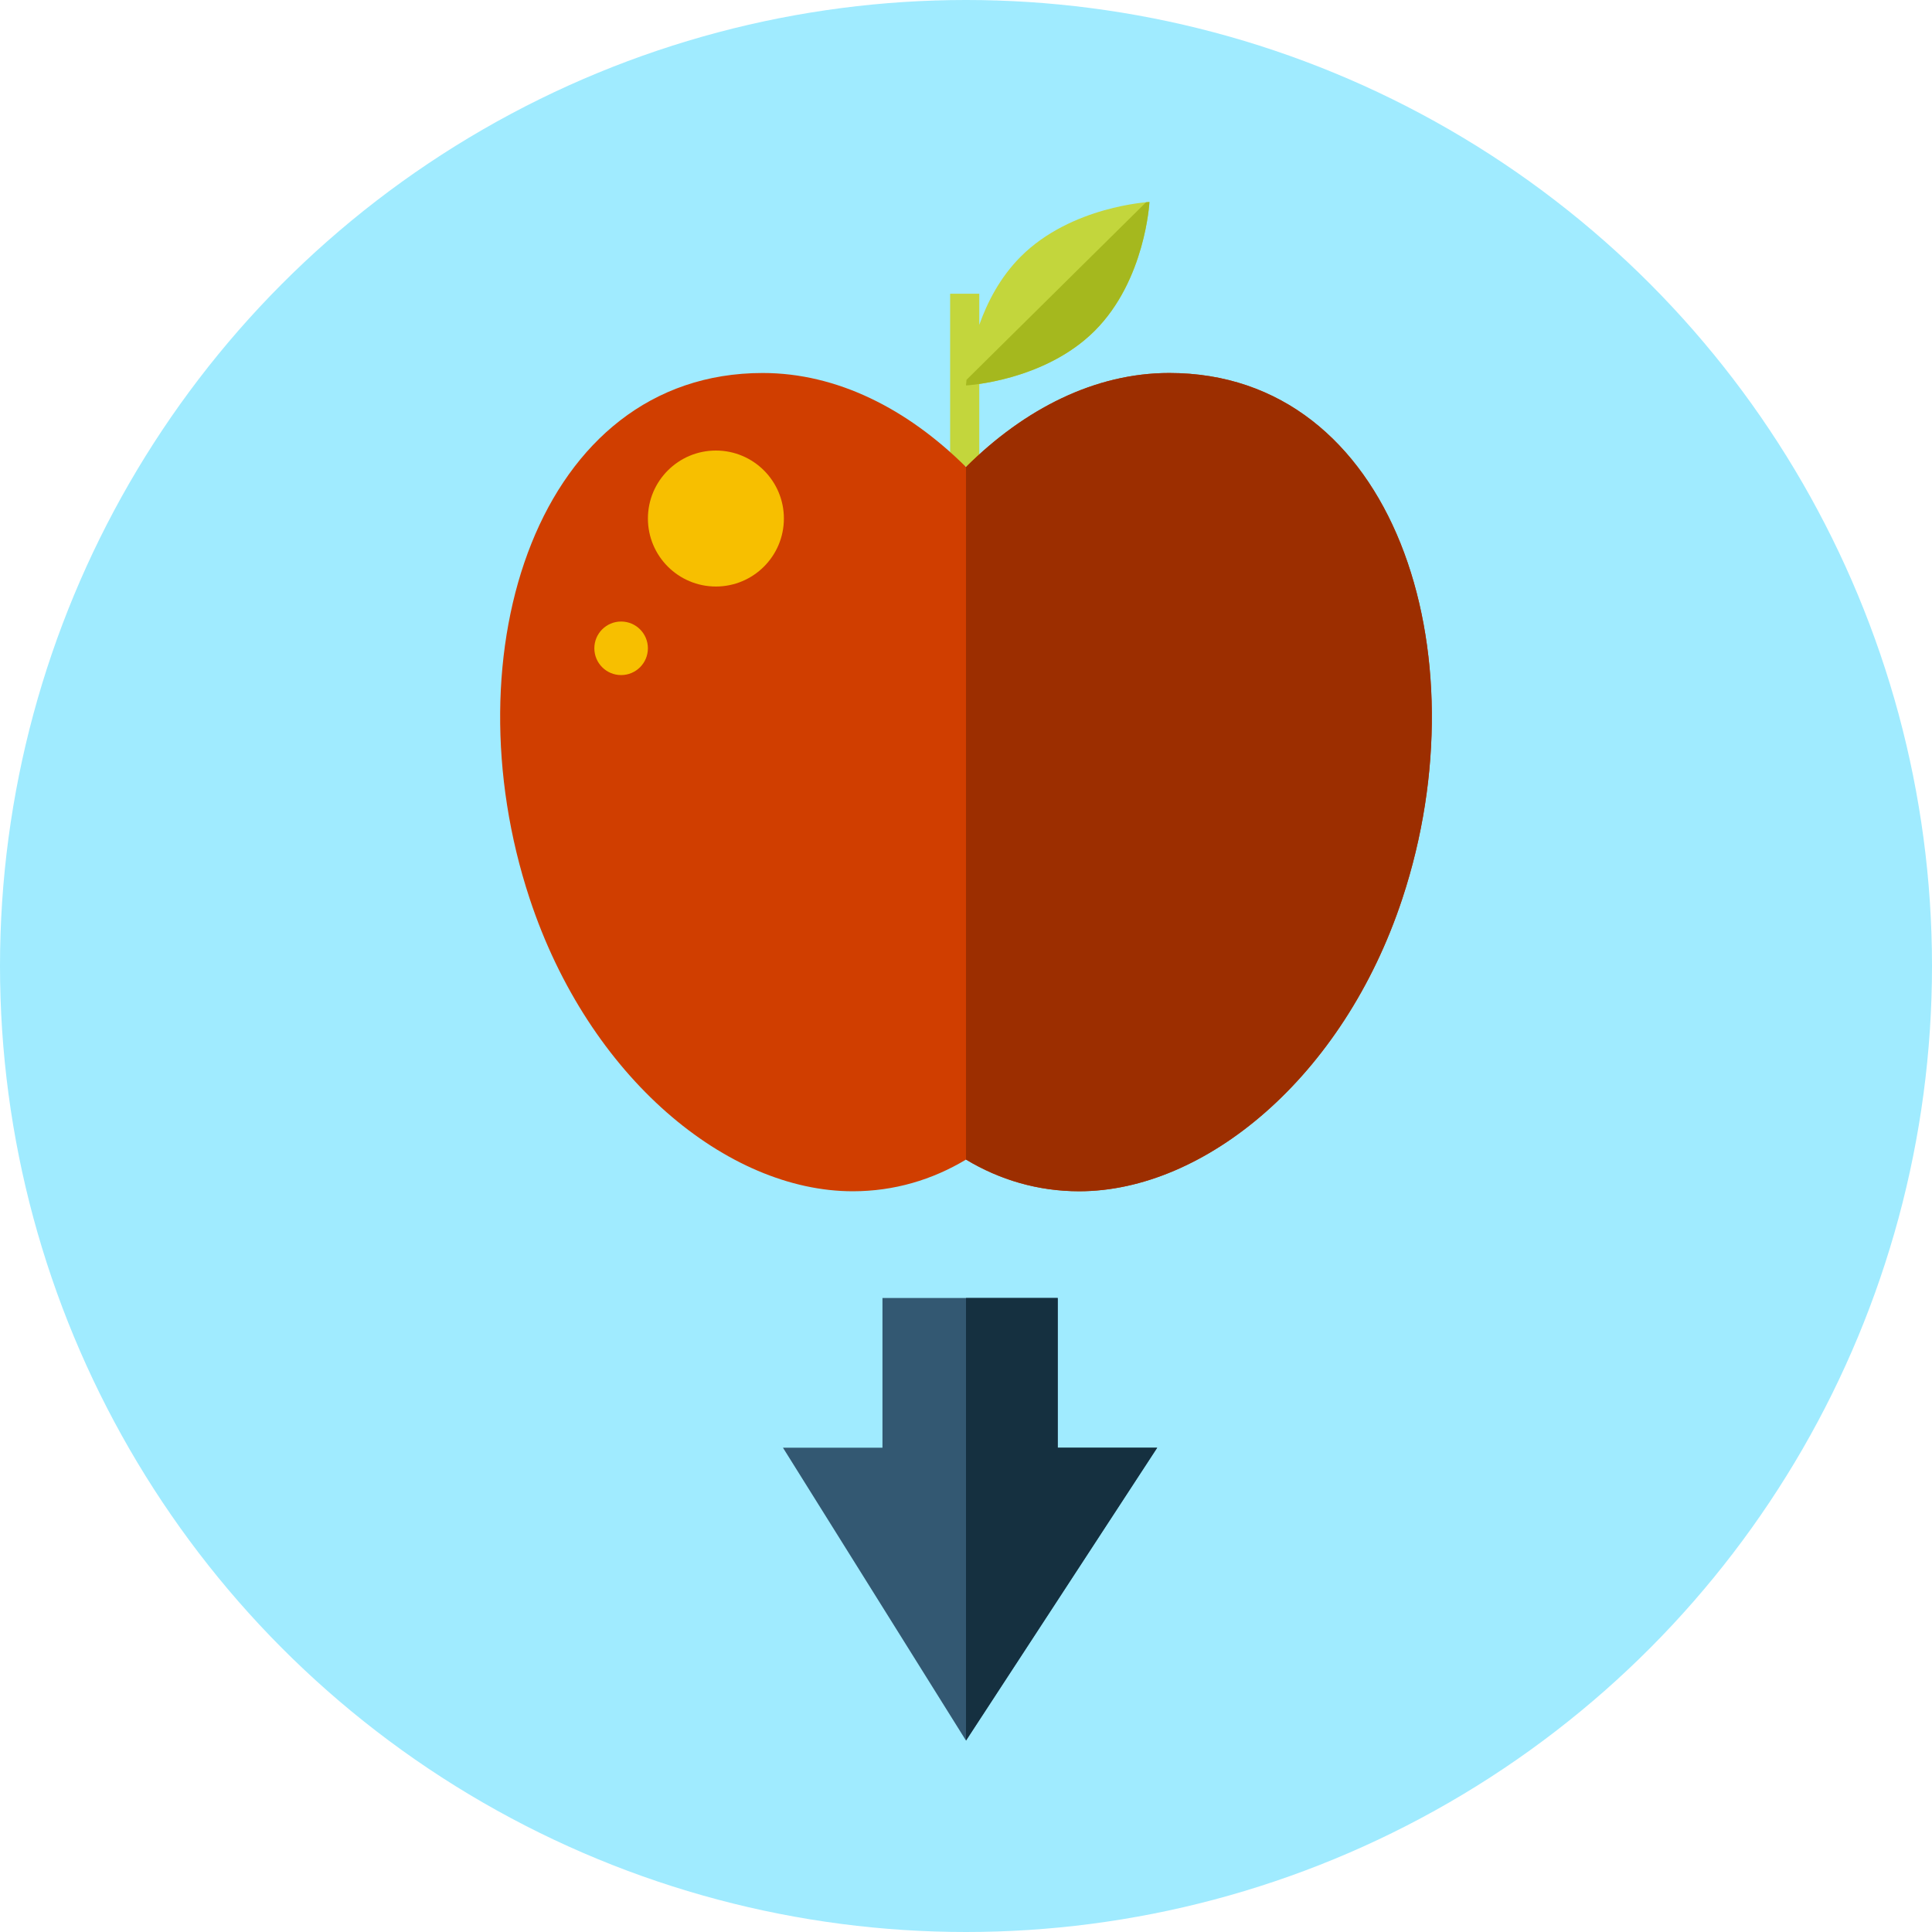
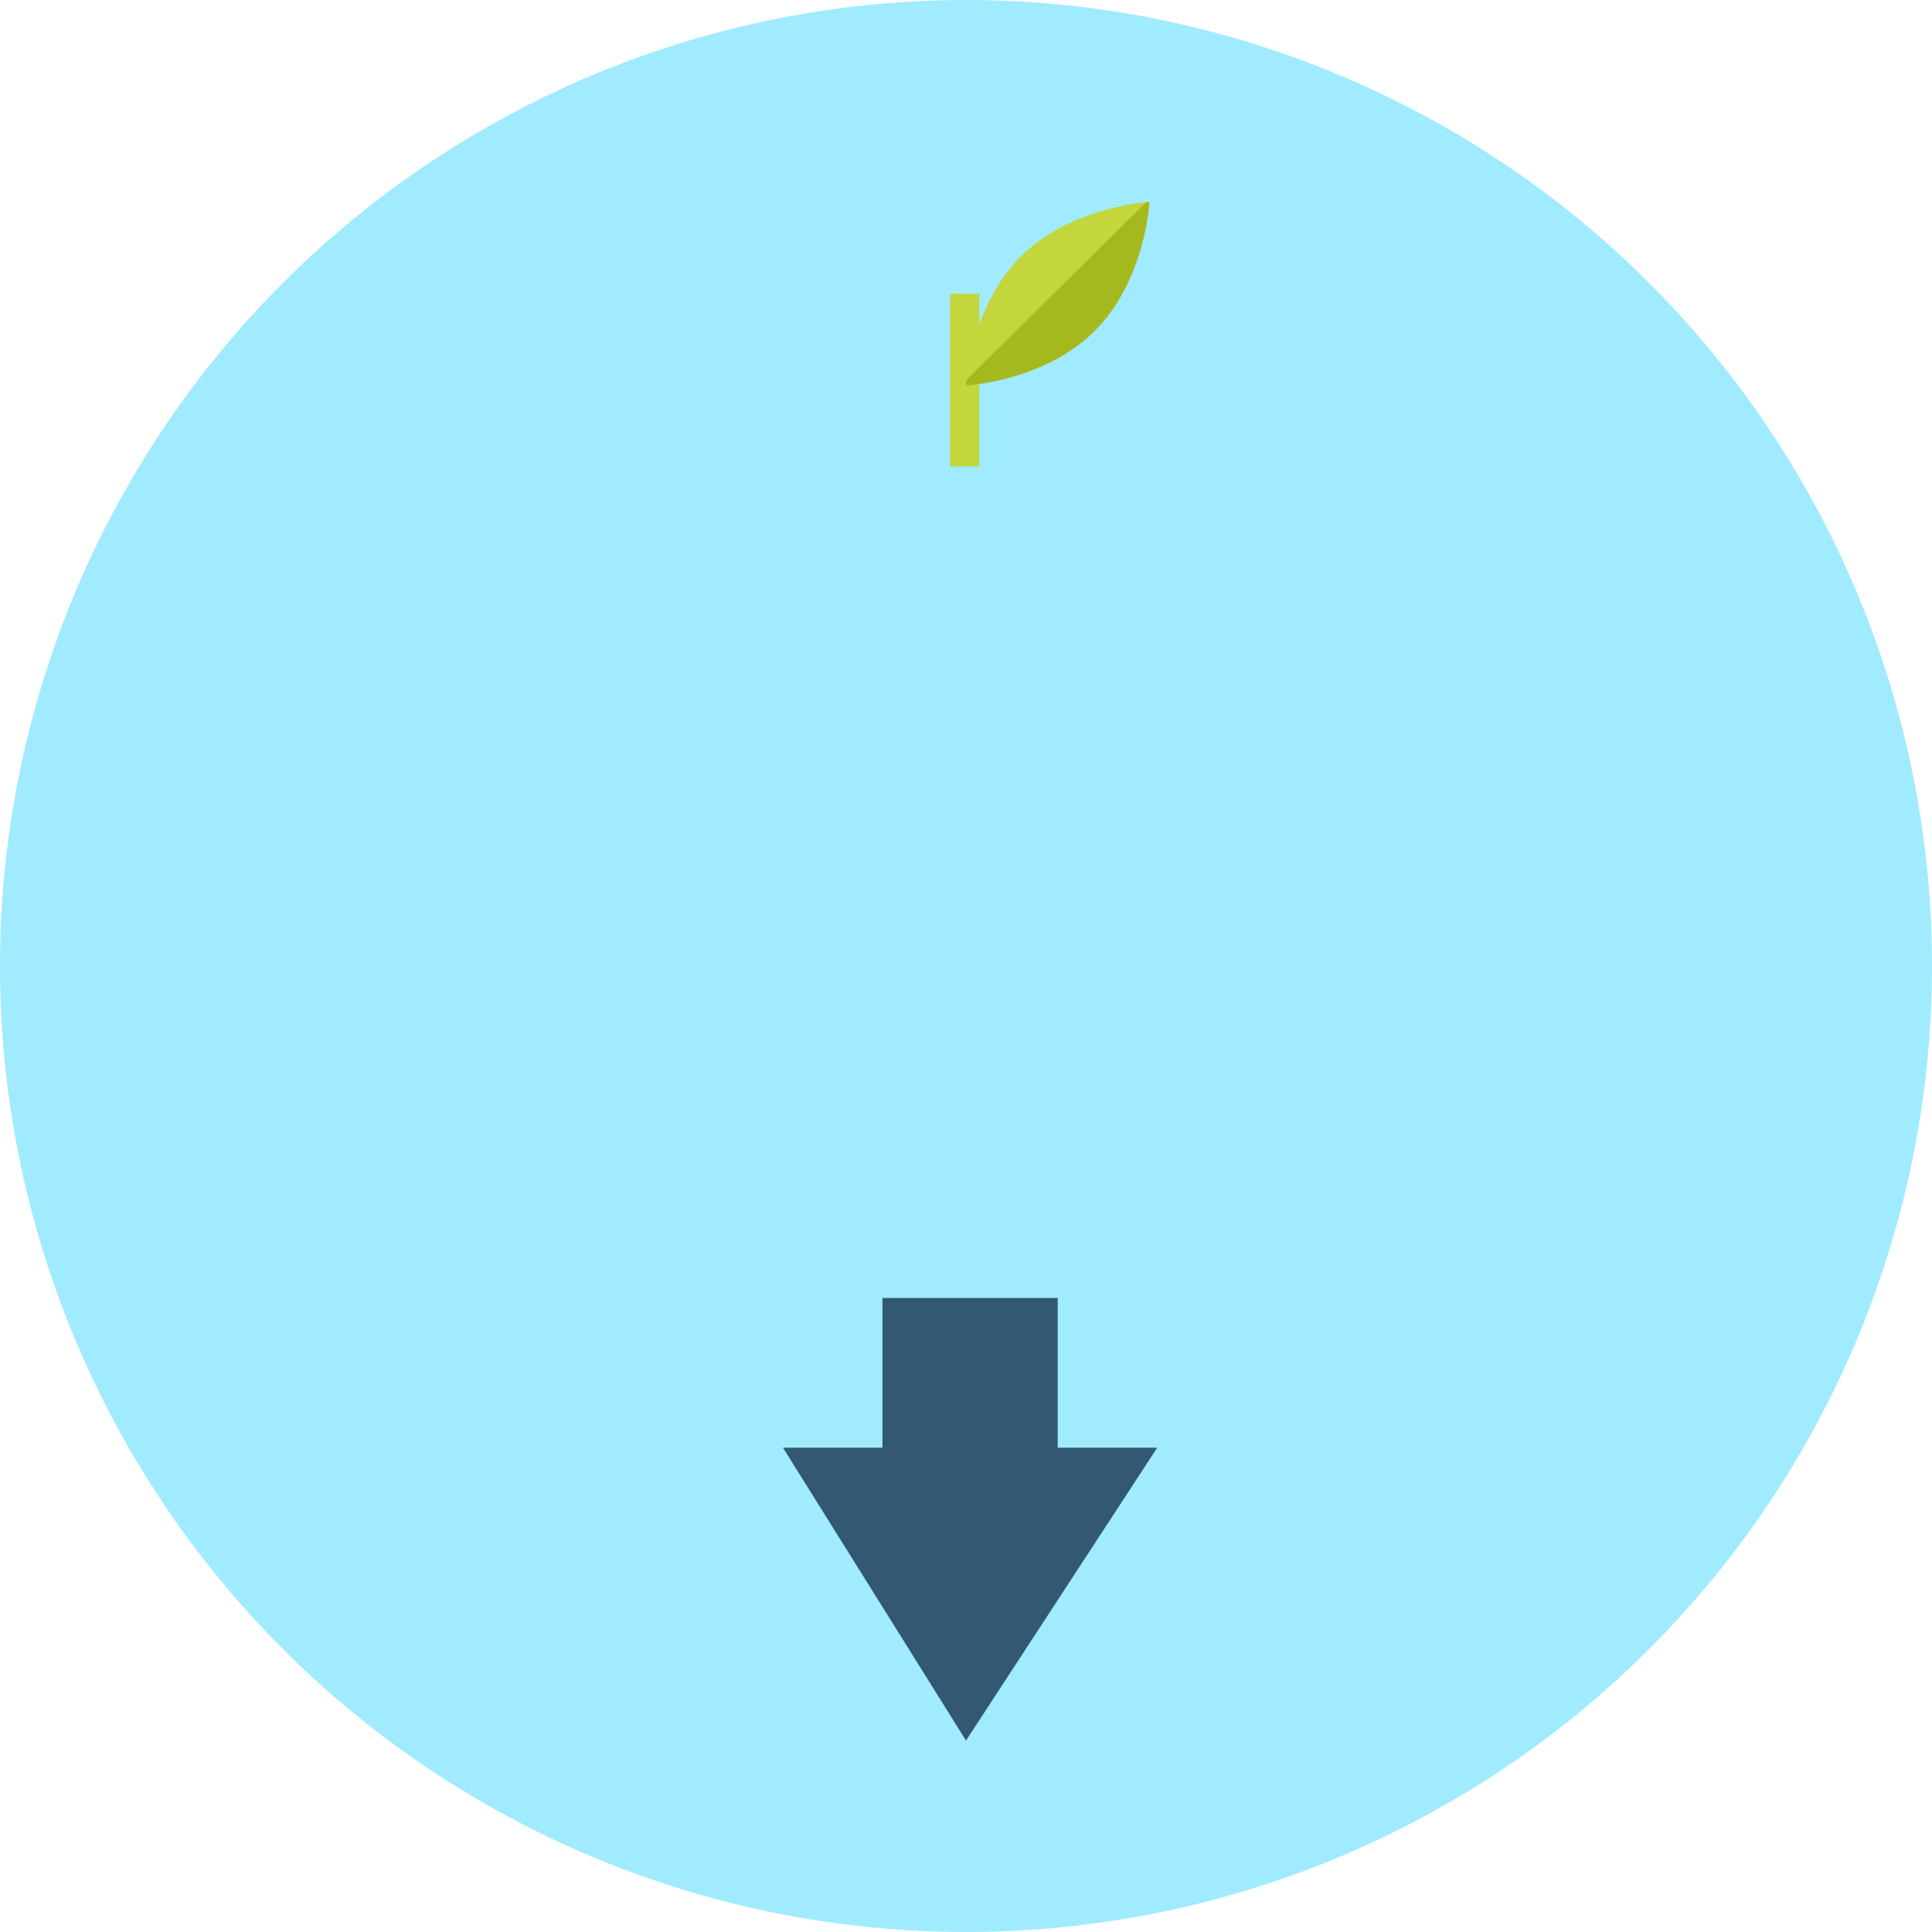
<svg xmlns="http://www.w3.org/2000/svg" height="800px" width="800px" version="1.1" id="Layer_1" viewBox="0 0 512 512" xml:space="preserve">
  <g>
    <circle style="fill:#A0EBFF;" cx="256" cy="256" r="256" />
    <path style="fill:#C3D63C;" d="M304.614,53.53c0,0-20.7,1.065-34.125,14.49c-5.453,5.453-8.842,12.088-10.972,18.068v-8.253h-7.721   v45.752h7.721V101.75c6.482-0.942,20.572-4.07,30.607-14.1C303.549,74.23,304.614,53.53,304.614,53.53z" />
    <path style="fill:#A5B81E;" d="M256.133,100.654c-0.097,0.927-0.133,1.49-0.133,1.49s20.7-1.065,34.125-14.49   c13.425-13.425,14.49-34.125,14.49-34.125s-0.323,0.015-0.901,0.072L256.133,100.654z" />
-     <path style="fill:#D03E00;" d="M309.868,98.847c-19.645,0-38.318,9.467-53.868,24.914c-15.555-15.447-34.222-24.914-53.868-24.914   c-59.505,0-83.328,73.969-61.778,139.264c15.698,47.565,52.48,77.588,85.632,77.588c10.947,0,21.079-3.031,30.013-8.397   c8.934,5.371,19.067,8.397,30.013,8.397c33.152,0,69.934-30.024,85.632-77.588C393.195,172.81,369.372,98.847,309.868,98.847z" />
-     <path style="fill:#9C2E00;" d="M309.868,98.847c-19.645,0-38.318,9.467-53.868,24.914v183.537   c8.934,5.371,19.067,8.397,30.013,8.397c33.152,0,69.934-30.024,85.632-77.588C393.195,172.81,369.372,98.847,309.868,98.847z" />
-     <path style="fill:#F7BF00;" d="M189.722,119.398c-9.953,0-18.017,8.069-18.017,18.017c0,9.953,8.069,18.017,18.017,18.017   c9.948,0,18.017-8.069,18.017-18.017S199.67,119.398,189.722,119.398z M164.603,164.71c-3.917,0-7.096,3.174-7.096,7.096   c0,3.917,3.174,7.096,7.096,7.096c3.917,0,7.096-3.174,7.096-7.096C171.699,167.885,168.525,164.71,164.603,164.71z" />
    <polygon style="fill:#335872;" points="280.31,383.662 280.31,343.987 233.861,343.987 233.861,383.662 207.498,383.662    256,461.271 306.668,383.662  " />
-     <polygon style="fill:#153040;" points="280.31,383.662 280.31,343.987 256,343.987 256,461.271 306.668,383.662  " />
  </g>
</svg>